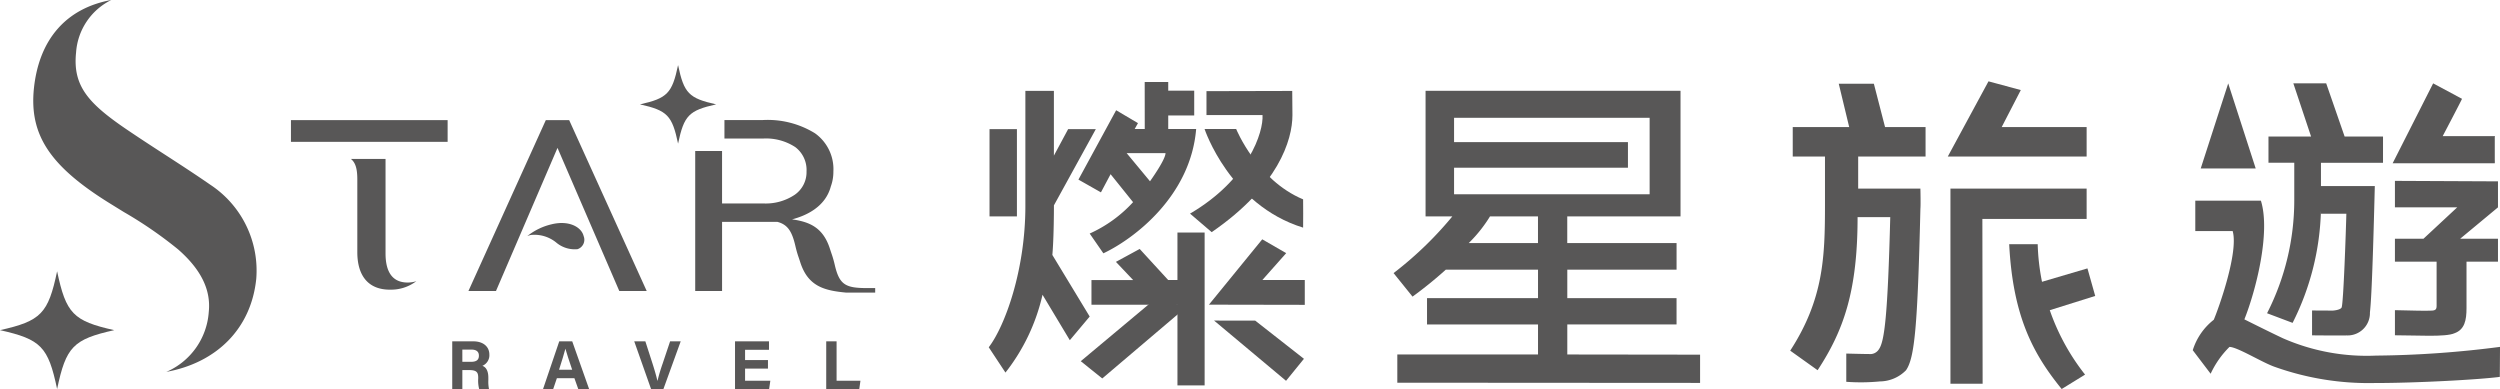
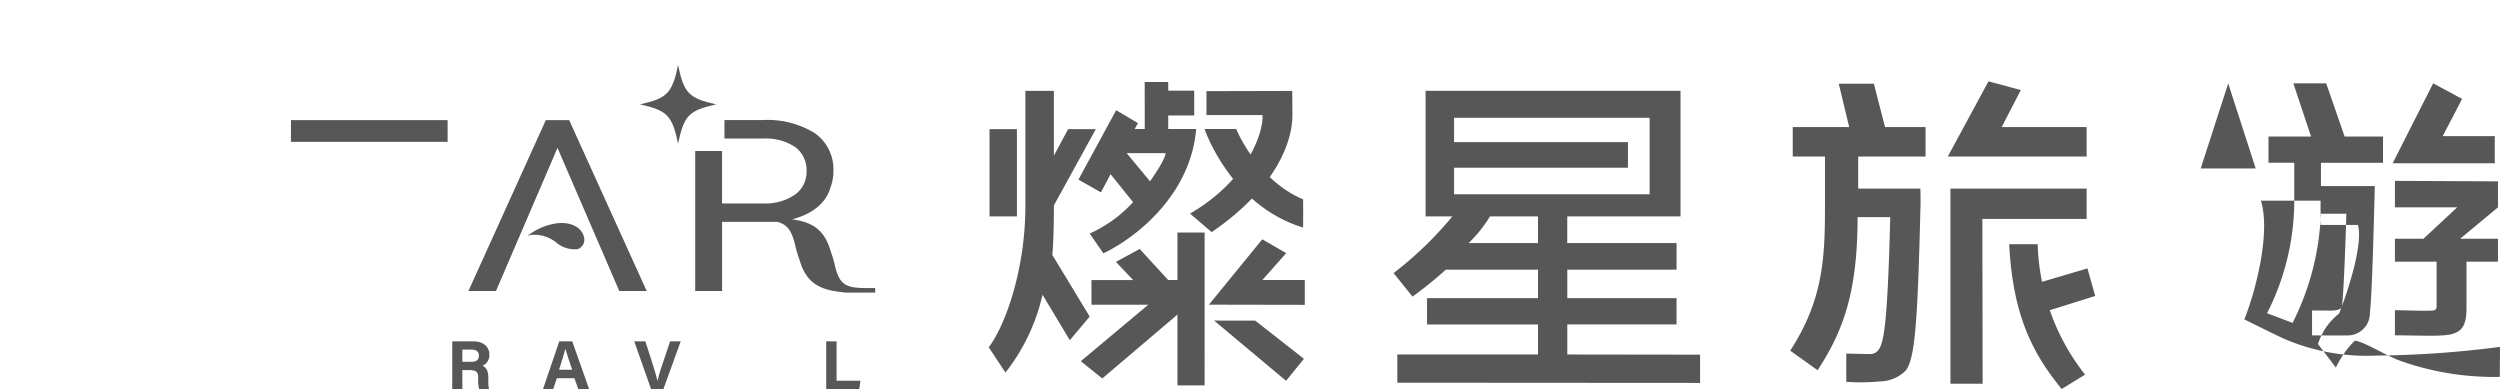
<svg xmlns="http://www.w3.org/2000/svg" id="Component_32_1" data-name="Component 32 – 1" width="265.556" height="41.347" viewBox="0 0 265.556 41.347">
  <defs>
    <clipPath id="clip-path">
      <rect id="Rectangle_690" data-name="Rectangle 690" width="265.556" height="41.347" fill="none" />
    </clipPath>
  </defs>
  <g id="Group_1682" data-name="Group 1682" clip-path="url(#clip-path)">
    <path id="Path_3659" data-name="Path 3659" d="M65.95,52.018v2.037H64.876V48.967h2.235c1.109,0,1.708.611,1.708,1.4a1.218,1.218,0,0,1-.74,1.2c.251.093.632.356.632,1.266v.253a4.031,4.031,0,0,0,.073.969H67.742a3.547,3.547,0,0,1-.107-1.143v-.073c0-.556-.141-.82-.961-.82Zm0-.876h.923c.6,0,.835-.228.835-.655s-.271-.645-.809-.645h-.95Z" transform="translate(-16.838 -12.709)" fill="#585757" />
    <path id="Path_3660" data-name="Path 3660" d="M79.37,52.88l-.4,1.177H77.892l1.728-5.088H81l1.8,5.088H81.648L81.23,52.88Zm1.622-.9c-.361-1.074-.591-1.762-.714-2.218H80.27c-.124.5-.379,1.3-.669,2.218Z" transform="translate(-20.216 -12.709)" fill="#585757" />
    <path id="Path_3661" data-name="Path 3661" d="M92.779,54.055l-1.795-5.088h1.181l.758,2.351c.228.71.4,1.314.521,1.833h.015A18.913,18.913,0,0,1,94,51.334l.794-2.367H95.92l-1.844,5.088Z" transform="translate(-23.614 -12.709)" fill="#585757" />
-     <path id="Path_3662" data-name="Path 3662" d="M108.94,51.861h-2.432v1.293h2.683l-.13.9H105.44V48.967h3.609v.9h-2.541v1.091h2.432Z" transform="translate(-27.365 -12.709)" fill="#585757" />
    <path id="Path_3663" data-name="Path 3663" d="M118.526,48.967h1.1v4.187h2.534l-.126.9h-3.509Z" transform="translate(-30.762 -12.709)" fill="#585757" />
-     <path id="Path_3664" data-name="Path 3664" d="M18.917,39.5a7.5,7.5,0,0,0,4.5-6.367c.244-2.341-.823-4.514-3.26-6.644a43.624,43.624,0,0,0-5.748-3.959c-.422-.26-.845-.52-1.264-.781-6.57-4.024-8.816-7.377-8.3-12.375C5.4,4.124,8.321.864,13.06,0A6.728,6.728,0,0,0,9.322,5.573c-.386,3.707,1.442,5.564,5.963,8.573,1.154.775,2.3,1.52,3.459,2.27,1.573,1.02,3.2,2.073,4.848,3.215a10.912,10.912,0,0,1,4.868,10c-.549,5.279-4.193,8.884-9.542,9.871" transform="translate(-1.241 0)" fill="#585757" />
-     <path id="Path_3665" data-name="Path 3665" d="M54.469,36.688c-2.223,0-3.447-1.414-3.447-3.981V24.993c0-1.114-.173-1.773-.676-2.189H54.02V32.836c0,2.053.791,3.094,2.35,3.094a2.932,2.932,0,0,0,.921-.144,4.438,4.438,0,0,1-2.823.9" transform="translate(-13.067 -5.919)" fill="#585757" />
    <rect id="Rectangle_687" data-name="Rectangle 687" width="16.643" height="2.307" transform="translate(30.905 12.76)" fill="#585757" />
    <path id="Path_3666" data-name="Path 3666" d="M99.9,13.51c-2.9.649-3.415,1.176-4.045,4.17-.63-2.994-1.141-3.52-4.046-4.17,2.9-.649,3.416-1.176,4.046-4.17.63,2.994,1.141,3.52,4.045,4.17" transform="translate(-23.828 -2.424)" fill="#585757" />
    <path id="Path_3667" data-name="Path 3667" d="M77.9,17.233H75.419L67.2,35.382h2.926l6.534-15.2,6.563,15.2h2.911Z" transform="translate(-17.441 -4.473)" fill="#585757" />
    <path id="Path_3668" data-name="Path 3668" d="M78.253,32.12c1.816-.435,3.14.3,3.371,1.257a1.052,1.052,0,0,1-.646,1.393,3.046,3.046,0,0,1-2.275-.713,3.656,3.656,0,0,0-2.7-.792,2.4,2.4,0,0,0-.366.119,6.449,6.449,0,0,1,2.618-1.264" transform="translate(-19.63 -8.303)" fill="#585757" />
    <path id="Path_3669" data-name="Path 3669" d="M118.01,35.074c-2.333,0-2.972-.35-3.465-2.506-.084-.358-.173-.672-.269-.966,0,0-.15-.436-.231-.692-.718-2.24-2.116-2.868-4.029-3.135,1.465-.382,3.534-1.3,4.119-3.494a4.556,4.556,0,0,0,.273-1.59,4.675,4.675,0,0,0-1.959-4.063,9.555,9.555,0,0,0-5.595-1.4h-4.018V19.19h4.092a5.674,5.674,0,0,1,3.437.912,3.042,3.042,0,0,1,1.191,2.584,2.923,2.923,0,0,1-1.25,2.473,5.536,5.536,0,0,1-3.363.924h-4.36v-5.57H99.731V35.382h2.853V28.04h5.874c1.123.294,1.568,1.048,1.928,2.624.084.358.173.672.269.966,0,0,.15.436.231.692.822,2.563,2.532,3.015,4.887,3.233h3.075v-.48Z" transform="translate(-25.884 -4.473)" fill="#585757" />
-     <path id="Path_3670" data-name="Path 3670" d="M12.134,45.169c-4.356.974-5.122,1.764-6.067,6.253C5.122,46.933,4.356,46.143,0,45.169c4.356-.974,5.122-1.764,6.067-6.253.945,4.489,1.71,5.279,6.067,6.253" transform="translate(0 -10.1)" fill="#585757" />
    <path id="Path_3671" data-name="Path 3671" d="M347.536,11.959,350.6,13.6c.016.037-2.051,3.965-2.051,3.965h5.533c.053,0,0,.044,0,.1v2.428a2.377,2.377,0,0,1,0,.356H343.232Z" transform="translate(-89.081 -3.104)" fill="#585757" />
-     <path id="Path_3672" data-name="Path 3672" d="M320.049,37.03s2.666,1.338,4.11,2.014a22.2,22.2,0,0,0,9.876,1.833A108.52,108.52,0,0,0,347.2,39.95l-.023,3.187c-2.129.282-8.715.653-13.305.653a29.7,29.7,0,0,1-10.626-1.726c-1.305-.455-3.961-2.109-4.784-2.109a9.8,9.8,0,0,0-2,2.849l-1.9-2.5a6.6,6.6,0,0,1,2.233-3.235c.541-1.281,2.647-7.174,2.006-9.421h-3.97V24.42H321.8c1.053,3.377-.546,9.584-1.756,12.611M315.408,21l2.92-9.037L321.249,21Zm19.363-.6H328.18v2.468H333.9c-.277,11.088-.432,12.572-.519,13.444a2.37,2.37,0,0,1-2.486,2.421c-.383.025-3.661-.008-3.661-.008V36.084l2.207.012s.748-.042.927-.316c.2-.316.47-8.325.509-9.969h-2.7v-.324A27.924,27.924,0,0,1,325.167,37.4l-2.712-1.023a26.425,26.425,0,0,0,2.89-11.995v-3.99h-2.74V17.61h4.526l-1.884-5.651h3.489l1.959,5.651h4.077Zm1.266,10.5V28.465h3.03l3.585-3.335h-6.615V22.316l10.946.052V25.13l-4.018,3.335h4.018V30.9Z" transform="translate(-81.642 -3.104)" fill="#585757" />
+     <path id="Path_3672" data-name="Path 3672" d="M320.049,37.03s2.666,1.338,4.11,2.014a22.2,22.2,0,0,0,9.876,1.833A108.52,108.52,0,0,0,347.2,39.95l-.023,3.187a29.7,29.7,0,0,1-10.626-1.726c-1.305-.455-3.961-2.109-4.784-2.109a9.8,9.8,0,0,0-2,2.849l-1.9-2.5a6.6,6.6,0,0,1,2.233-3.235c.541-1.281,2.647-7.174,2.006-9.421h-3.97V24.42H321.8c1.053,3.377-.546,9.584-1.756,12.611M315.408,21l2.92-9.037L321.249,21Zm19.363-.6H328.18v2.468H333.9c-.277,11.088-.432,12.572-.519,13.444a2.37,2.37,0,0,1-2.486,2.421c-.383.025-3.661-.008-3.661-.008V36.084l2.207.012s.748-.042.927-.316c.2-.316.47-8.325.509-9.969h-2.7v-.324A27.924,27.924,0,0,1,325.167,37.4l-2.712-1.023a26.425,26.425,0,0,0,2.89-11.995v-3.99h-2.74V17.61h4.526l-1.884-5.651h3.489l1.959,5.651h4.077Zm1.266,10.5V28.465h3.03l3.585-3.335h-6.615V22.316l10.946.052V25.13l-4.018,3.335h4.018V30.9Z" transform="translate(-81.642 -3.104)" fill="#585757" />
    <path id="Path_3673" data-name="Path 3673" d="M351.166,36.533v5.676c0,1.287-.195,2.283-1.282,2.672-.951.426-4.013.214-6.321.215V42.428c1.7.037,3.317.088,3.8.05.5,0,.626-.118.626-.507V36.533Z" transform="translate(-89.167 -9.482)" fill="#585757" />
    <rect id="Rectangle_688" data-name="Rectangle 688" width="12.602" height="2.792" transform="translate(165.485 31.67)" fill="#585757" />
    <path id="Path_3674" data-name="Path 3674" d="M218.368,41.036l14.105.019v3l-32.161-.021v-3h14.946V37.844h-11.79V35.052h11.79V32.03h-9.8a43.1,43.1,0,0,1-3.53,2.86l-2.014-2.5a38.117,38.117,0,0,0,6.529-6.372l3.889.059A14.775,14.775,0,0,1,207.9,29.2h7.354V25.21h3.11V29.2h11.611v2.83H218.368Zm12.027-14.669H203.313V13.029h27.082Zm-3.281-10.475H206.34v8.125h20.774Z" transform="translate(-51.886 -3.382)" fill="#585757" />
    <rect id="Rectangle_689" data-name="Rectangle 689" width="19.257" height="2.718" transform="translate(153.667 15.097)" fill="#585757" />
    <path id="Path_3675" data-name="Path 3675" d="M298.176,41.429l-5.919,1.857-.9-3.017,5.994-1.766Z" transform="translate(-75.618 -9.993)" fill="#585757" />
    <path id="Path_3676" data-name="Path 3676" d="M291.253,35.028a23.427,23.427,0,0,0,5.031,13.856L293.8,50.413c-3.017-3.708-5.182-7.691-5.575-15.385Z" transform="translate(-74.804 -9.091)" fill="#585757" />
    <path id="Path_3677" data-name="Path 3677" d="M270.643,23.065s.04,1.713,0,2.133c-.3,12.523-.613,15.857-1.531,17.161a3.945,3.945,0,0,1-2.784,1.185,21.2,21.2,0,0,1-3.559.04v-3s1.836.05,2.41.05a1.09,1.09,0,0,0,1.074-.535c.574-.843.92-3.553,1.187-14.007H263.97c0,7.879-1.493,12.064-4.246,16.261l-2.91-2.077c3.545-5.473,3.693-9.944,3.693-15.5v-5.12h-3.425V16.526h14.109v3.131h-7.158v3.408Zm-7.273-5.331-1.4-5.809H265.7l1.5,5.809Zm10.181,1.923,4.324-7.99,3.432.927-2.03,3.932H288.3v3.131Zm3.674,6.629.027,17.5h-3.418V23.065H288.3v3.221Z" transform="translate(-66.653 -3.028)" fill="#585757" />
    <path id="Path_3678" data-name="Path 3678" d="M166.387,43.684l-9.064,7.7-2.284-1.833,7.729-6.464Z" transform="translate(-40.238 -11.184)" fill="#585757" />
    <path id="Path_3679" data-name="Path 3679" d="M141.923,16.769h2.91v9.27h-2.91Zm6.838,6.554s.049,4.391-.164,6.813l3.965,6.541-2.11,2.515-2.9-4.83a20.815,20.815,0,0,1-3.937,8.268l-1.775-2.688c1.7-2.217,3.891-8.147,3.891-15V12.709h3.029Zm4.454-6.554-4.935,8.976.165-5.573,1.827-3.4Zm10.657-.013c-.589,7.152-6.625,11.68-9.856,13.206l-1.454-2.1a14.059,14.059,0,0,0,4.608-3.334l-2.387-2.971-1.026,1.93-2.391-1.355,4.007-7.368,2.317,1.37-.347.623h1.068l-.006-4.991h2.5v.918h2.76v2.632h-2.76v1.44Zm.9,27.236h-2.887V35.427h-9.134V32.8h4.426l-1.828-1.93,2.525-1.372,3.026,3.3h.984V27.755h2.887Zm-8.281-24.67,2.478,2.988s1.648-2.286,1.648-2.988Z" transform="translate(-36.813 -3.054)" fill="#585757" />
    <path id="Path_3680" data-name="Path 3680" d="M183.273,25.981c-4.918-2.051-7.116-7.478-7.116-7.478H172.8s2.661,8.071,10.469,10.48c0,0,.021-3,0-3" transform="translate(-44.849 -4.803)" fill="#585757" />
    <path id="Path_3681" data-name="Path 3681" d="M181.572,13.046l.022,2.562c0,2.648-1.5,7.568-8.578,12.438l-2.3-1.969c6.241-3.651,7.815-8.693,7.7-10.469h-5.953V13.069Z" transform="translate(-44.308 -3.386)" fill="#585757" />
    <path id="Path_3682" data-name="Path 3682" d="M174.163,45.986l7.646,6.4,1.9-2.338-5.18-4.058Z" transform="translate(-45.202 -11.935)" fill="#585757" />
    <path id="Path_3683" data-name="Path 3683" d="M179.089,34.332l2.543,1.469L179.1,38.654h4.507v2.638l-10.181-.019Z" transform="translate(-45.01 -8.911)" fill="#585757" />
  </g>
</svg>